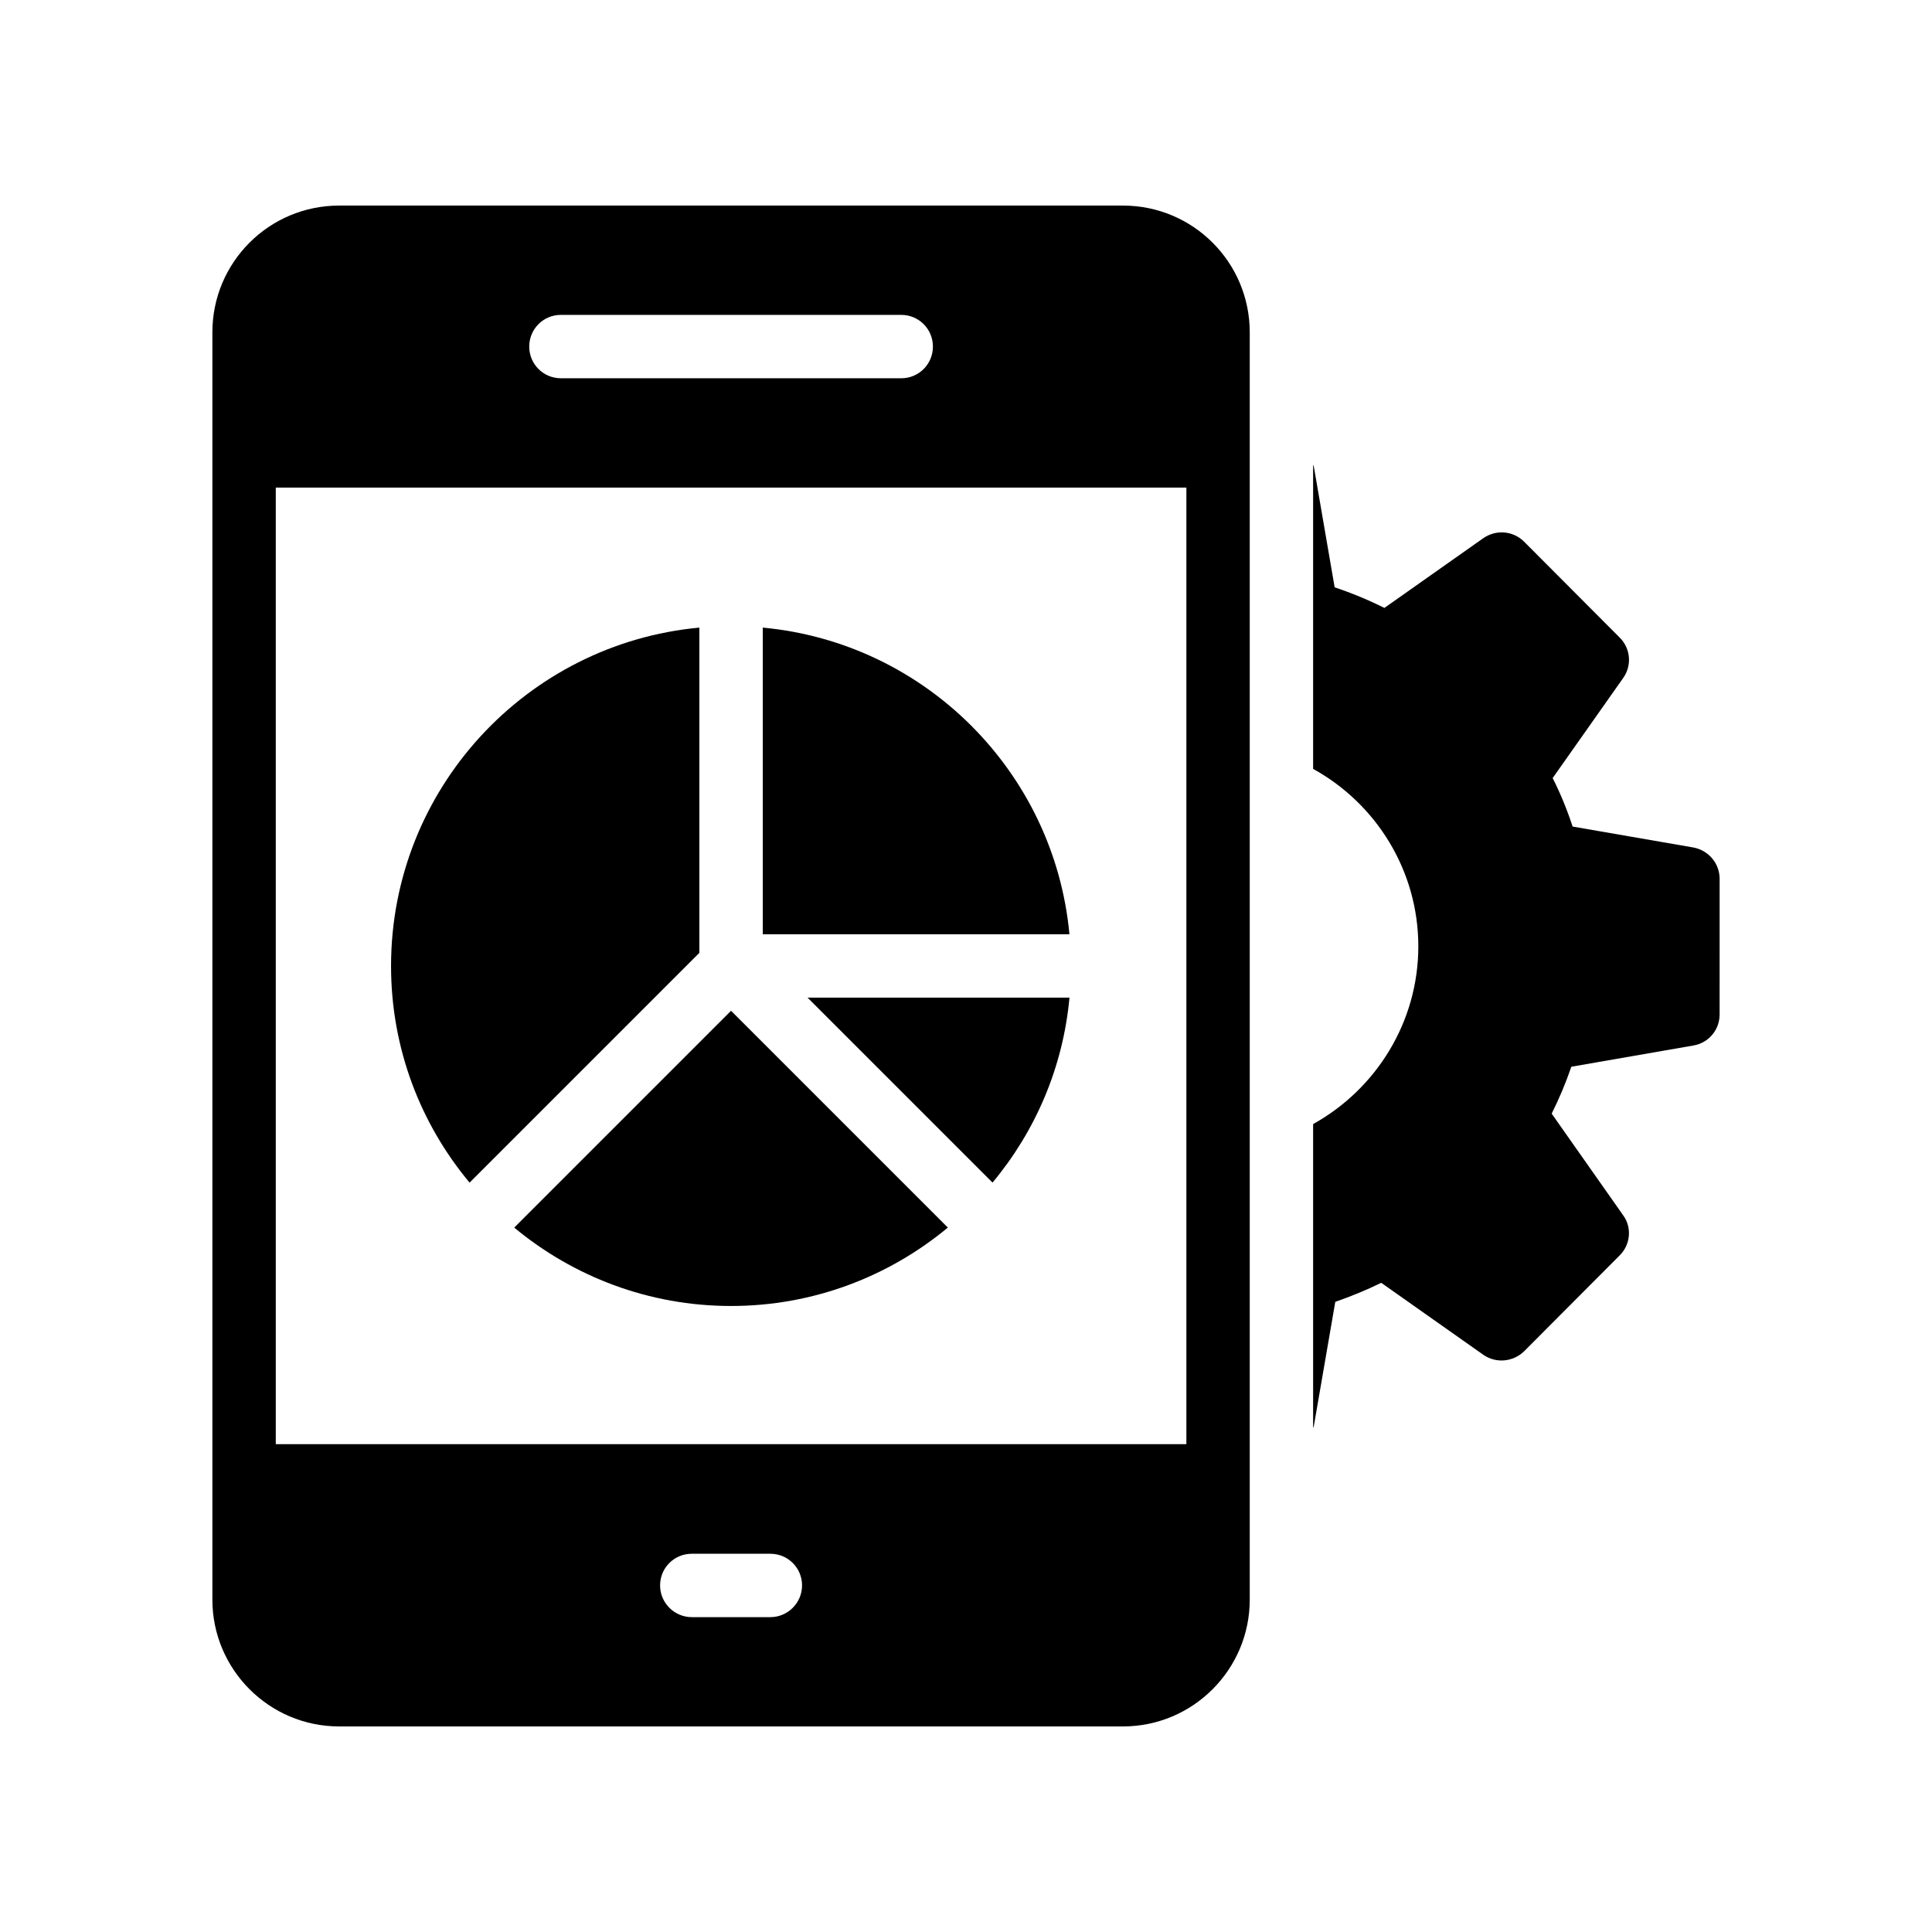
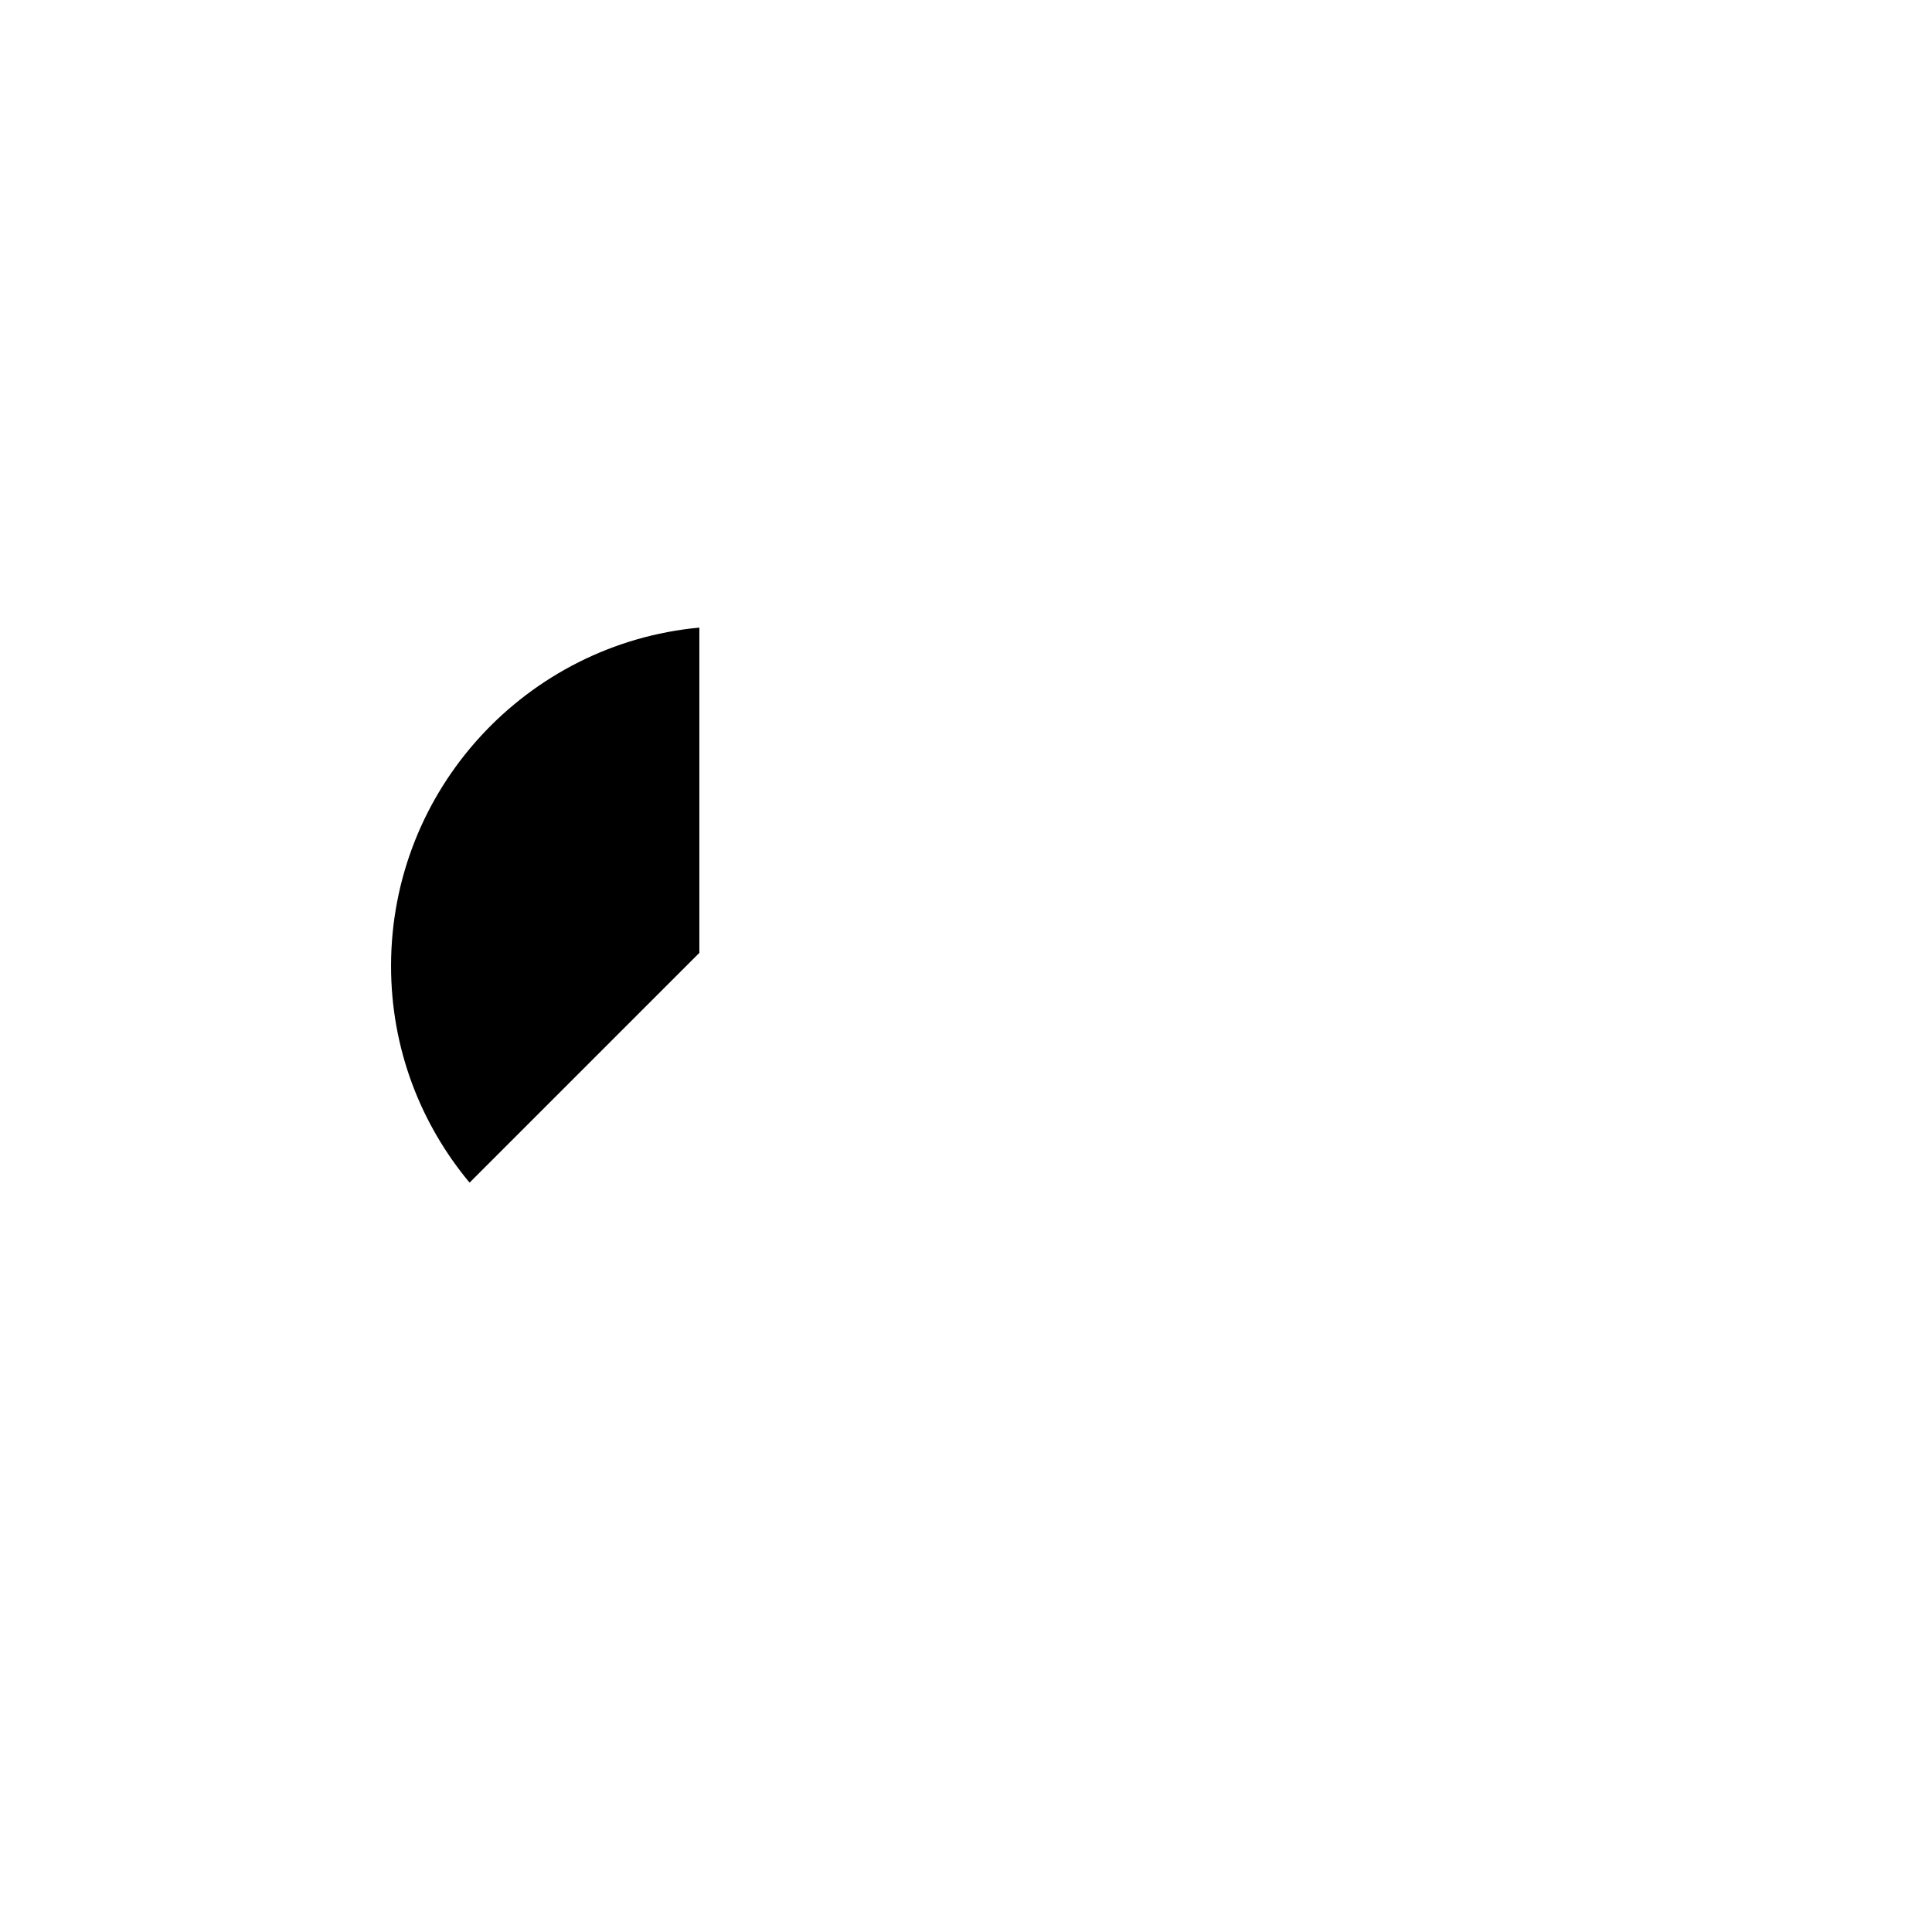
<svg xmlns="http://www.w3.org/2000/svg" fill="#000000" width="800px" height="800px" version="1.1" viewBox="144 144 512 512">
  <g>
-     <path d="m441.61 198.48h-207.74c-18.559 0-33.586 15.031-33.586 33.586v335.87c0 18.473 15.031 33.586 33.586 33.586h207.74c18.559 0 33.586-15.113 33.586-33.586v-335.87c0-18.559-15.031-33.586-33.586-33.586zm-148.96 28.969h90.184c4.703 0 8.398 3.777 8.398 8.398 0 4.617-3.695 8.398-8.398 8.398l-90.184-0.004c-4.703 0-8.398-3.777-8.398-8.398 0.004-4.617 3.695-8.395 8.398-8.395zm55.504 345.11h-20.824c-4.617 0-8.398-3.777-8.398-8.398 0-4.703 3.777-8.398 8.398-8.398h20.824c4.617 0 8.398 3.695 8.398 8.398 0 4.617-3.781 8.398-8.398 8.398zm110.25-45.848h-241.32v-253.5h241.32z" />
-     <path d="m346.14 310.32v81.266h81.27c-3.996-43-38.27-77.27-81.27-81.266z" />
-     <path d="m407.03 457.4c11.316-13.574 18.68-30.457 20.391-49.016h-69.41z" />
-     <path d="m337.73 490.1c21.824 0 41.84-7.824 57.461-20.781l-57.453-57.453-57.461 57.461c15.617 12.953 35.633 20.773 57.453 20.773z" />
+     <path d="m407.03 457.4h-69.41z" />
    <path d="m329.34 396.51v-86.188c-45.777 4.246-81.707 42.797-81.707 89.676 0 21.848 7.805 41.812 20.809 57.41z" />
-     <path d="m592.75 368.59-31.992-5.543c-1.43-4.367-3.191-8.734-5.289-12.848l18.641-26.449c2.434-3.359 2.016-7.894-0.84-10.75l-25.359-25.441c-2.938-2.938-7.473-3.273-10.832-0.926l-26.199 18.473c-4.199-2.098-8.648-3.945-13.184-5.457l-5.457-31.656c-0.086-0.246-0.086-0.582-0.25-0.836v80.609c16.625 9.152 27.879 26.871 27.879 47.023 0 20.152-11.25 37.871-27.879 47.105v80.527c0.168-0.25 0.168-0.504 0.25-0.84l5.625-32.578c4.117-1.43 8.23-3.109 12.176-5.043l27.039 19.062c3.359 2.352 7.894 1.93 10.832-0.922l25.273-25.359c2.938-2.856 3.359-7.473 0.922-10.746l-18.895-26.871c2.016-4.031 3.777-8.23 5.207-12.426l32.328-5.625c4.031-0.672 6.969-4.113 6.969-8.23l0.004-35.941c0-4.113-2.941-7.555-6.969-8.312z" />
  </g>
</svg>